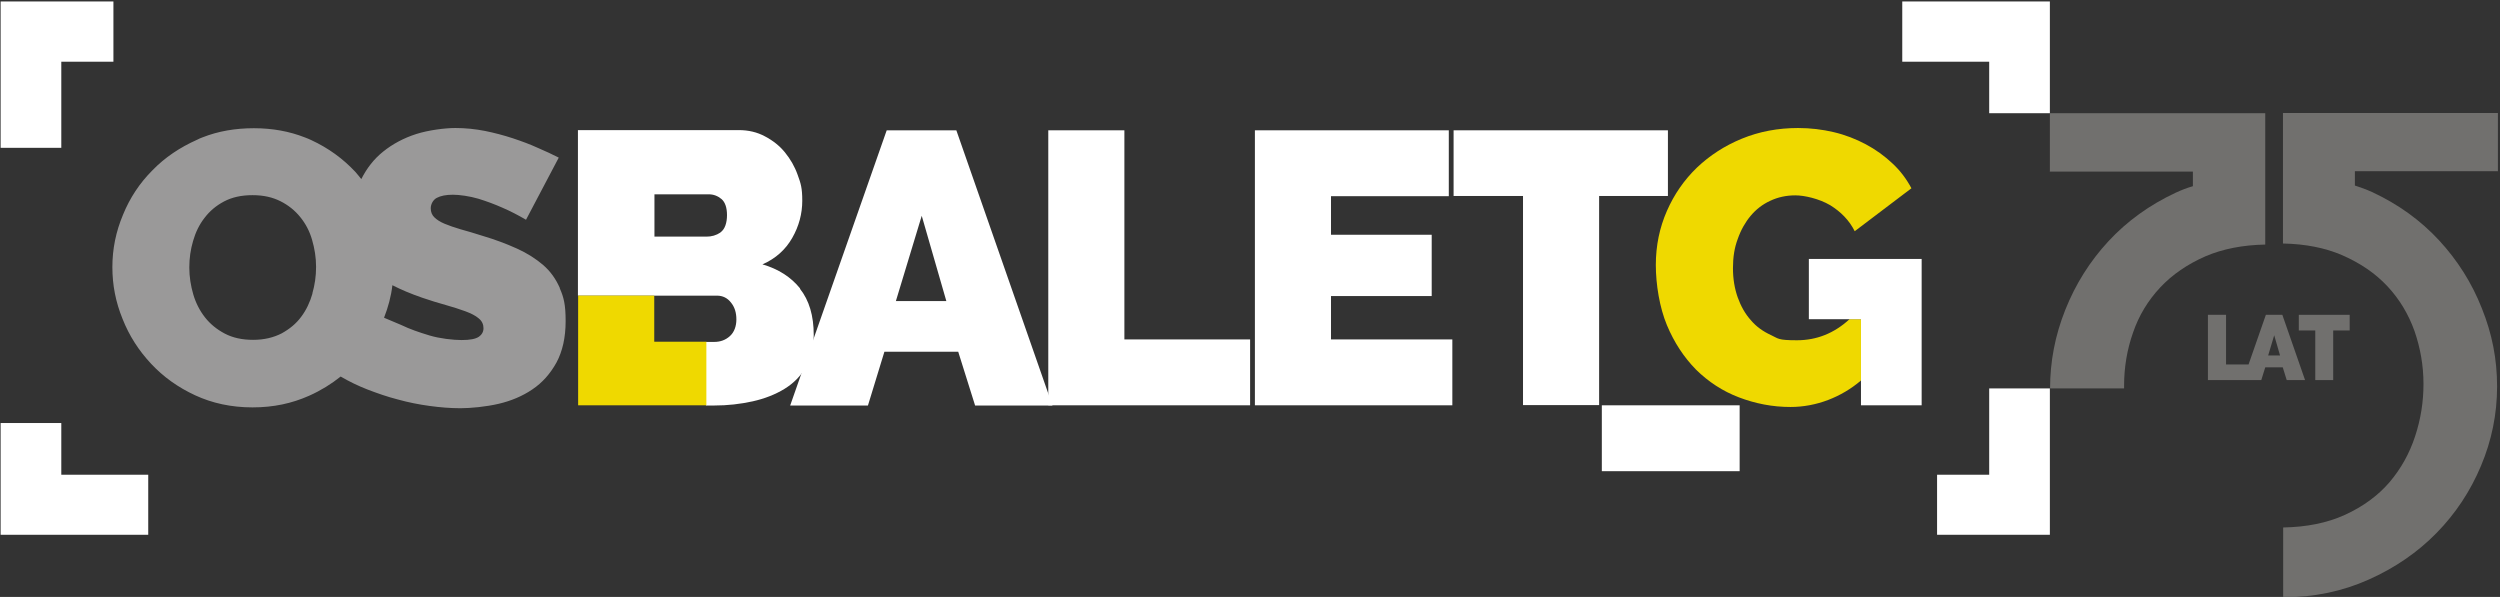
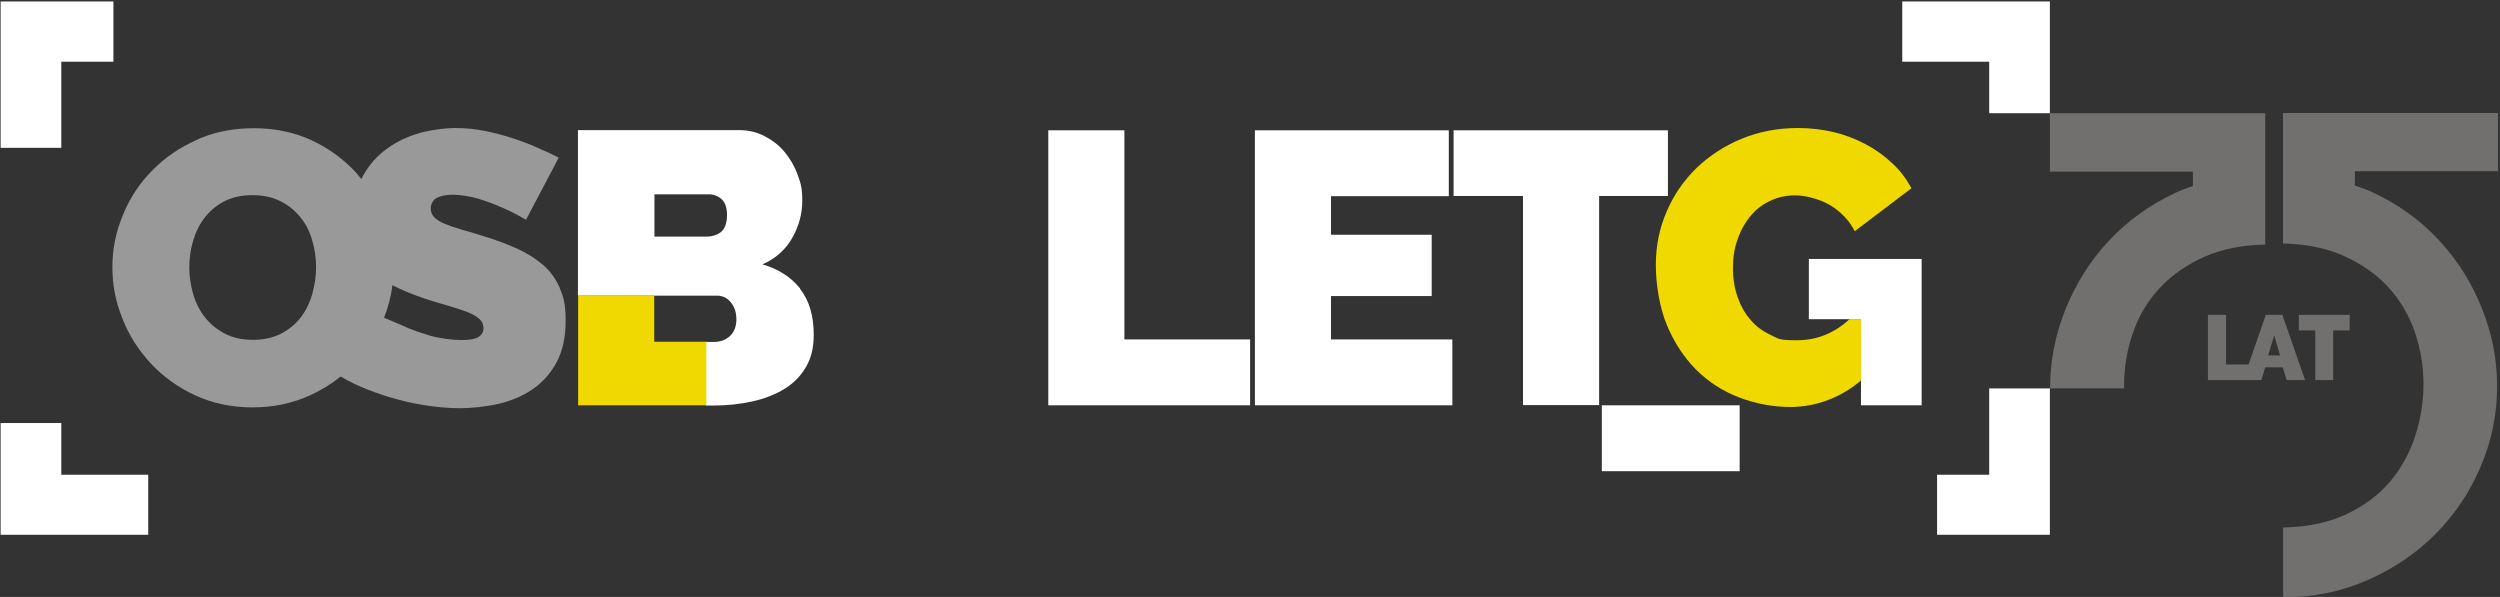
<svg xmlns="http://www.w3.org/2000/svg" version="1.1" viewBox="0 0 1199.1 286.3">
  <rect x="0" y="0" width="1199.1" height="286.3" fill="#333333" stroke="none" />
  <defs>
    <style>
      .cls-1 {
        fill: #9a9999;
      }

      .cls-2 {
        fill: #fff;
      }

      .cls-3 {
        fill: #71706e;
      }

      .cls-4 {
        fill: #efd900;
      }
    </style>
  </defs>
  <g>
    <g id="Warstwa_1">
      <g>
-         <path class="cls-2" d="M453.9,144.4l-11.8-40.9-12.4,40.9h24.2ZM425.4,62.5h33.3l46.1,132h-37.1l-8.1-25.8h-35.4l-7.9,25.8h-37.3l46.3-132Z" />
        <polygon class="cls-2" points="502.8 194.4 502.8 62.5 539.3 62.5 539.3 162.8 599.6 162.8 599.6 194.4 502.8 194.4" />
        <polygon class="cls-2" points="696.6 162.8 696.6 194.4 601.9 194.4 601.9 62.5 694.9 62.5 694.9 94.1 638.4 94.1 638.4 112.6 686.7 112.6 686.7 142 638.4 142 638.4 162.8 696.6 162.8" />
        <polygon class="cls-2" points="800 94 767 94 767 194.3 730.5 194.3 730.5 94 697.2 94 697.2 62.5 800 62.5 800 94" />
        <rect class="cls-2" x="768.3" y="194.4" width="66.1" height="31.6" />
        <polygon class="cls-2" points="929.1 256.5 983.2 256.5 983.2 186.3 954.1 186.3 954.1 227.7 929.1 227.7 929.1 256.5" />
        <path class="cls-4" d="M892.6,153.1h-5.5c-7.4,6.8-15.8,10.1-25.2,10.1s-8.8-.8-12.5-2.5c-3.7-1.7-7-4-9.6-7.1-2.7-3-4.8-6.7-6.3-10.9-1.5-4.2-2.3-8.9-2.3-14.1s.7-9.8,2.3-14c1.5-4.3,3.6-8,6.2-11.1,2.6-3.1,5.7-5.5,9.4-7.2,3.6-1.7,7.6-2.6,12-2.6s11.4,1.6,16.7,4.7c5.2,3.2,9.2,7.3,11.8,12.5l27.2-20.6c-2.4-4.5-5.4-8.5-9.2-12-3.7-3.5-8-6.6-12.7-9.1-4.7-2.5-9.8-4.5-15.3-5.8-5.5-1.3-11.2-2-17.2-2-9.6,0-18.6,1.7-26.9,5.1-8.3,3.4-15.5,8.1-21.6,13.9-6.1,5.9-10.9,12.8-14.4,20.8-3.5,8-5.3,16.6-5.3,25.9s1.8,20.4,5.3,28.8c3.5,8.4,8.2,15.5,14,21.4,5.9,5.8,12.7,10.3,20.6,13.3,7.9,3,16.1,4.6,24.7,4.6,12.4,0,24.4-4.7,33.8-12.7v-29.7Z" />
        <polygon class="cls-2" points="867.6 124.2 921.7 124.2 921.7 194.4 892.6 194.4 892.6 153.1 867.6 153.1 867.6 124.2" />
        <polygon class="cls-2" points="983.2 54.3 983.2 .7 912.4 .7 912.4 29.6 954.1 29.6 954.1 54.3 983.2 54.3" />
        <path class="cls-2" d="M345.6,111.5c-2.1,1.4-4.3,2-6.8,2h-24.9v-20.3h26c2.4,0,4.4.8,6.2,2.3,1.7,1.5,2.6,4.1,2.6,7.7s-1,6.8-3.1,8.2M383.8,138.4c-4.4-5.5-10.5-9.4-18.1-11.6,6.4-2.8,11.1-7.1,14.3-12.7,3.2-5.6,4.8-11.6,4.8-17.8s-.7-8.3-2.2-12.4c-1.4-4-3.5-7.6-6.1-10.8-2.6-3.2-5.8-5.7-9.6-7.7-3.7-2-7.9-3-12.5-3h-77.2v79.4h66.7c2.7,0,5,1.1,6.7,3.3,1.8,2.2,2.6,4.9,2.6,8.1s-1,6.1-3.1,8c-2.1,1.9-4.6,2.8-7.6,2.8h-3.9v30.5h3.9c6.5,0,12.6-.7,18.5-2,5.8-1.3,10.9-3.3,15.3-6,4.4-2.7,7.8-6.2,10.3-10.5,2.5-4.3,3.7-9.4,3.7-15.3,0-9.3-2.2-16.7-6.6-22.2" />
        <polygon class="cls-2" points="54.4 .7 .3 .7 .3 70.9 29.4 70.9 29.4 29.6 54.4 29.6 54.4 .7" />
        <polygon class="cls-2" points=".3 202.9 .3 256.5 71.1 256.5 71.1 227.7 29.4 227.7 29.4 202.9 .3 202.9" />
        <polygon class="cls-4" points="313.8 163.9 313.8 141.8 277.3 141.8 277.3 194.4 338.8 194.4 338.8 163.9 313.8 163.9" />
        <path class="cls-1" d="M268.5,138.1c-1.9-4.3-4.5-8-8-11-3.5-3-7.7-5.7-12.6-7.9-4.9-2.2-10.4-4.3-16.5-6.1-3.9-1.2-7.3-2.3-10.4-3.1-3.1-.9-5.6-1.8-7.8-2.7-2.1-.9-3.7-1.9-4.9-3.1-1.1-1.1-1.7-2.5-1.7-4.3s1-4,2.9-5c1.9-1,4.5-1.5,7.7-1.5s8.1.7,12.2,1.9c4.2,1.3,7.9,2.7,11.3,4.2,4,1.7,7.8,3.7,11.6,5.9l15.7-29.8c-3-1.5-6.3-3.1-10.1-4.7-3.7-1.7-7.8-3.2-12-4.6-4.3-1.4-8.8-2.6-13.3-3.5-4.6-.9-9.3-1.4-14.2-1.4s-12.9,1-18.8,2.9c-5.9,1.9-11.2,4.7-15.8,8.4-4.4,3.5-7.9,8-10.5,13.2-1-1.2-1.9-2.4-2.9-3.5-5.9-6.3-12.9-11.4-21.1-15.2-1-.5-2.1-.9-3.1-1.3-7.4-2.9-15.5-4.4-24.4-4.4s-17.1,1.4-24.7,4.4c-.9.3-1.7.7-2.5,1.1-8.3,3.7-15.5,8.5-21.5,14.7-6.1,6.1-10.8,13.2-14.1,21.3-3.4,8.1-5.1,16.4-5.1,25.1s1.6,16.8,4.9,24.9c3.2,8.1,7.8,15.2,13.7,21.5,5.9,6.3,12.9,11.3,21.1,15.1,8.2,3.8,17.4,5.8,27.5,5.8s18.9-1.9,27.2-5.6c5.6-2.5,10.6-5.6,15.1-9.2,3.9,2.3,8.2,4.4,12.8,6.2,4.7,1.8,9.5,3.5,14.6,4.8,5,1.4,10.1,2.4,15.2,3.1,5.1.7,10.1,1.1,14.9,1.1s12.2-.7,18.2-2.1c6-1.4,11.5-3.7,16.2-6.9,4.8-3.2,8.6-7.5,11.6-12.9,2.9-5.4,4.4-12,4.4-19.9s-.9-11.4-2.8-15.7ZM149.9,140.7c-1.2,4.2-3,8-5.4,11.2-2.4,3.3-5.6,5.9-9.4,8-3.9,2-8.4,3.1-13.7,3.1s-9.8-1-13.6-3c-3.8-2-7-4.6-9.5-7.8-2.5-3.2-4.4-6.9-5.6-11-1.2-4.1-1.9-8.4-1.9-12.9s.6-8.6,1.8-12.7c1.2-4.2,3-7.9,5.5-11.1,2.5-3.3,5.6-5.9,9.4-7.9,3.8-2,8.3-3,13.6-3s9.6,1,13.4,2.9c3.8,1.9,7,4.5,9.5,7.6,2.6,3.2,4.5,6.8,5.7,11,1.2,4.1,1.9,8.4,1.9,12.9s-.6,8.6-1.8,12.8ZM229.7,161.5c-1.6,1.1-4.3,1.6-8.3,1.6s-10.4-.7-15.4-2.2c-5-1.5-9.6-3.1-13.5-5-1.9-.8-4.9-2.1-8.3-3.5,2-5.1,3.4-10.3,4-15.6,4.1,2.1,8.8,4.1,14.3,6,4,1.4,7.8,2.5,11.3,3.5,3.5,1,6.7,2,9.4,3,2.7,1,4.9,2.1,6.4,3.4,1.6,1.3,2.3,2.9,2.3,4.7s-.8,3.1-2.3,4.2Z" />
        <g>
          <g>
            <g>
              <path class="cls-3" d="M1094.7,151h-7.9l-8.3,23.8h-10.8v-23.8h-8.7v31.3h16.8s8.8,0,8.8,0l1.9-6.1h8.4l1.9,6.1h8.8l-10.9-31.3ZM1087.9,170.5l2.9-9.7,2.8,9.7h-5.7Z" />
              <polygon class="cls-3" points="1127 158.5 1119.1 158.5 1119.1 182.3 1110.5 182.3 1110.5 158.5 1102.6 158.5 1102.6 151 1127 151 1127 158.5" />
            </g>
            <path class="cls-3" d="M983.2,82.2v-27.9h103.3v30.4s0,30.4,0,30.4v2.2c-10.8.2-20.4,2.1-28.6,5.6-8.7,3.8-16,8.8-21.8,15-5.8,6.2-10.2,13.4-13,21.6-2.9,8.2-4.3,16.7-4.3,25.5,0,.4,0,.9,0,1.3h-35.5c0-12.9,2.4-25.4,7.3-37.7,4.9-12.3,11.8-23.3,20.7-32.9,9-9.7,19.7-17.4,32.3-23.3,2.6-1.2,5.4-2.3,8.2-3.1v-7c0,0-68.7,0-68.7,0Z" />
          </g>
          <path class="cls-3" d="M1198.1,82v-27.8h-103.1v62.6c10.8.2,20.3,2.1,28.4,5.6,8.7,3.8,15.9,8.7,21.7,14.9,5.8,6.2,10.1,13.4,13,21.5,2.8,8.1,4.3,16.6,4.3,25.3s-1.3,16.9-4,25.1c-2.7,8.3-6.8,15.6-12.3,22.1-5.5,6.4-12.7,11.7-21.5,15.7-8.4,3.8-18.2,5.8-29.5,6v33.5c14.8,0,28.5-2.9,41-8.5,12.6-5.6,23.5-13.1,32.6-22.4,9.1-9.3,16.2-20,21.3-32.2,5.1-12.1,7.7-24.8,7.7-38s-2.4-25.3-7.3-37.5c-4.8-12.2-11.7-23.1-20.6-32.7-8.9-9.6-19.6-17.3-32.1-23.1-2.6-1.2-5.4-2.2-8.2-3.1v-6.9c0,0,68.7,0,68.7,0Z" />
        </g>
      </g>
    </g>
  </g>
</svg>